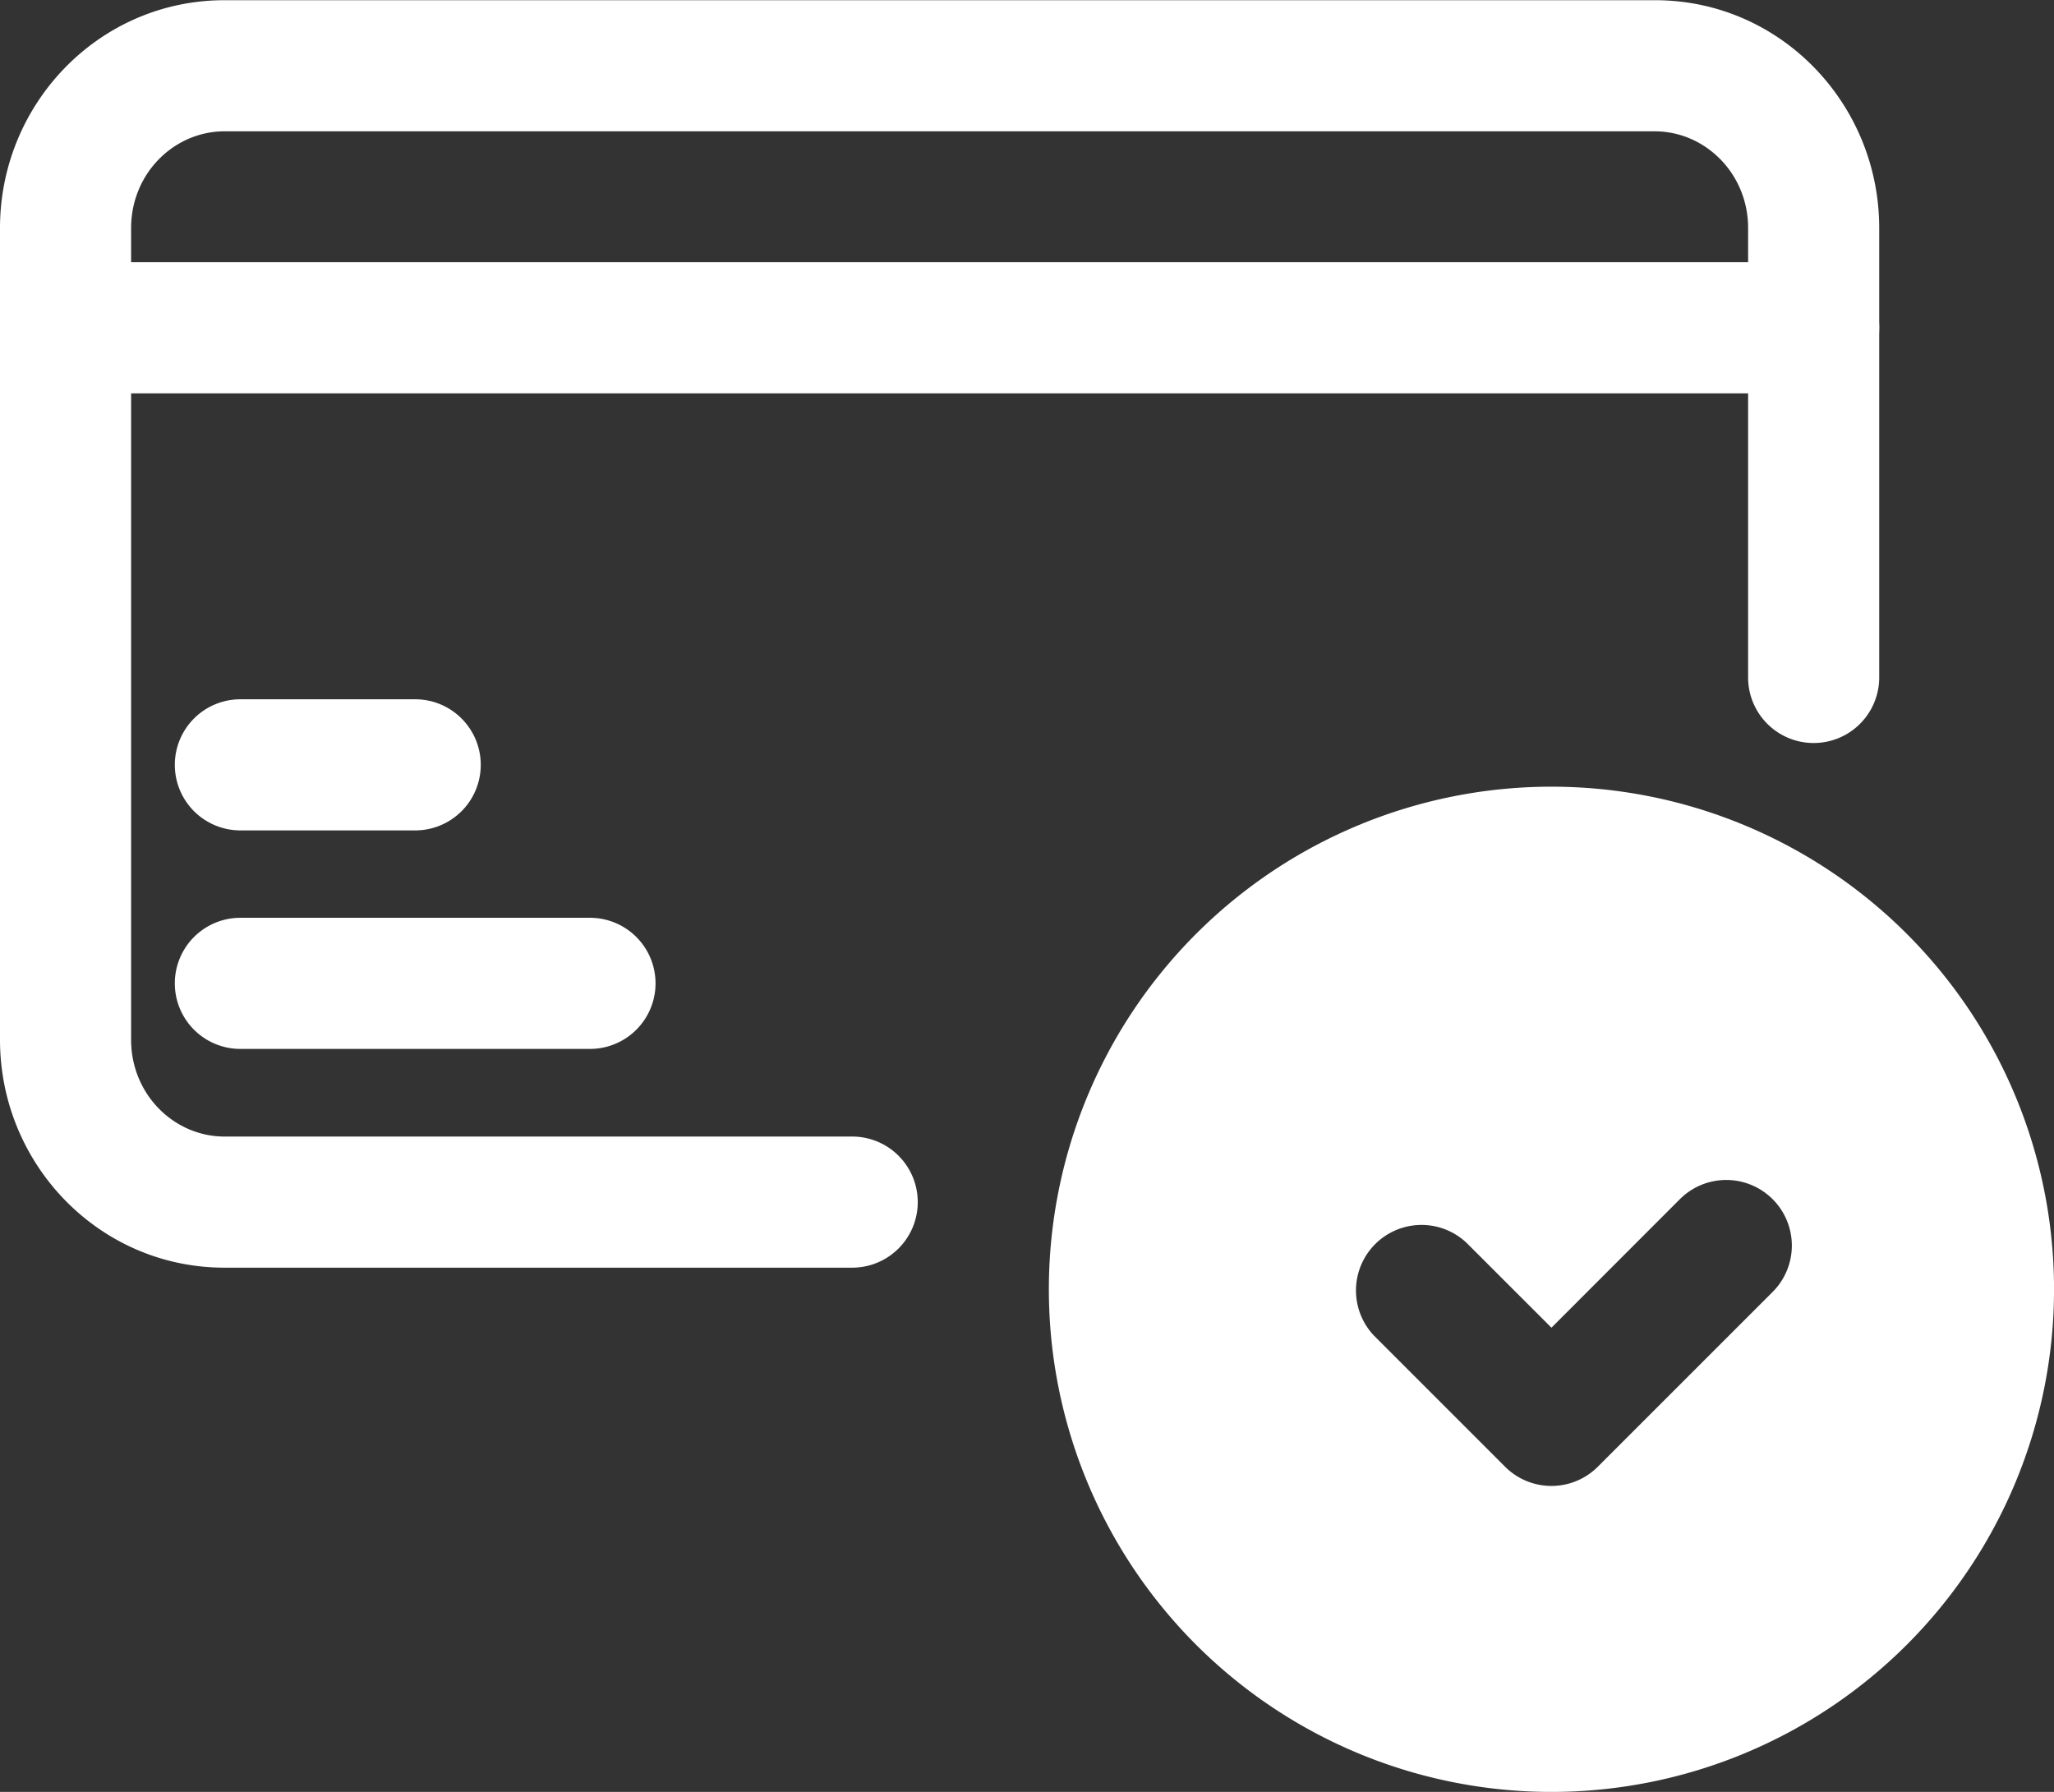
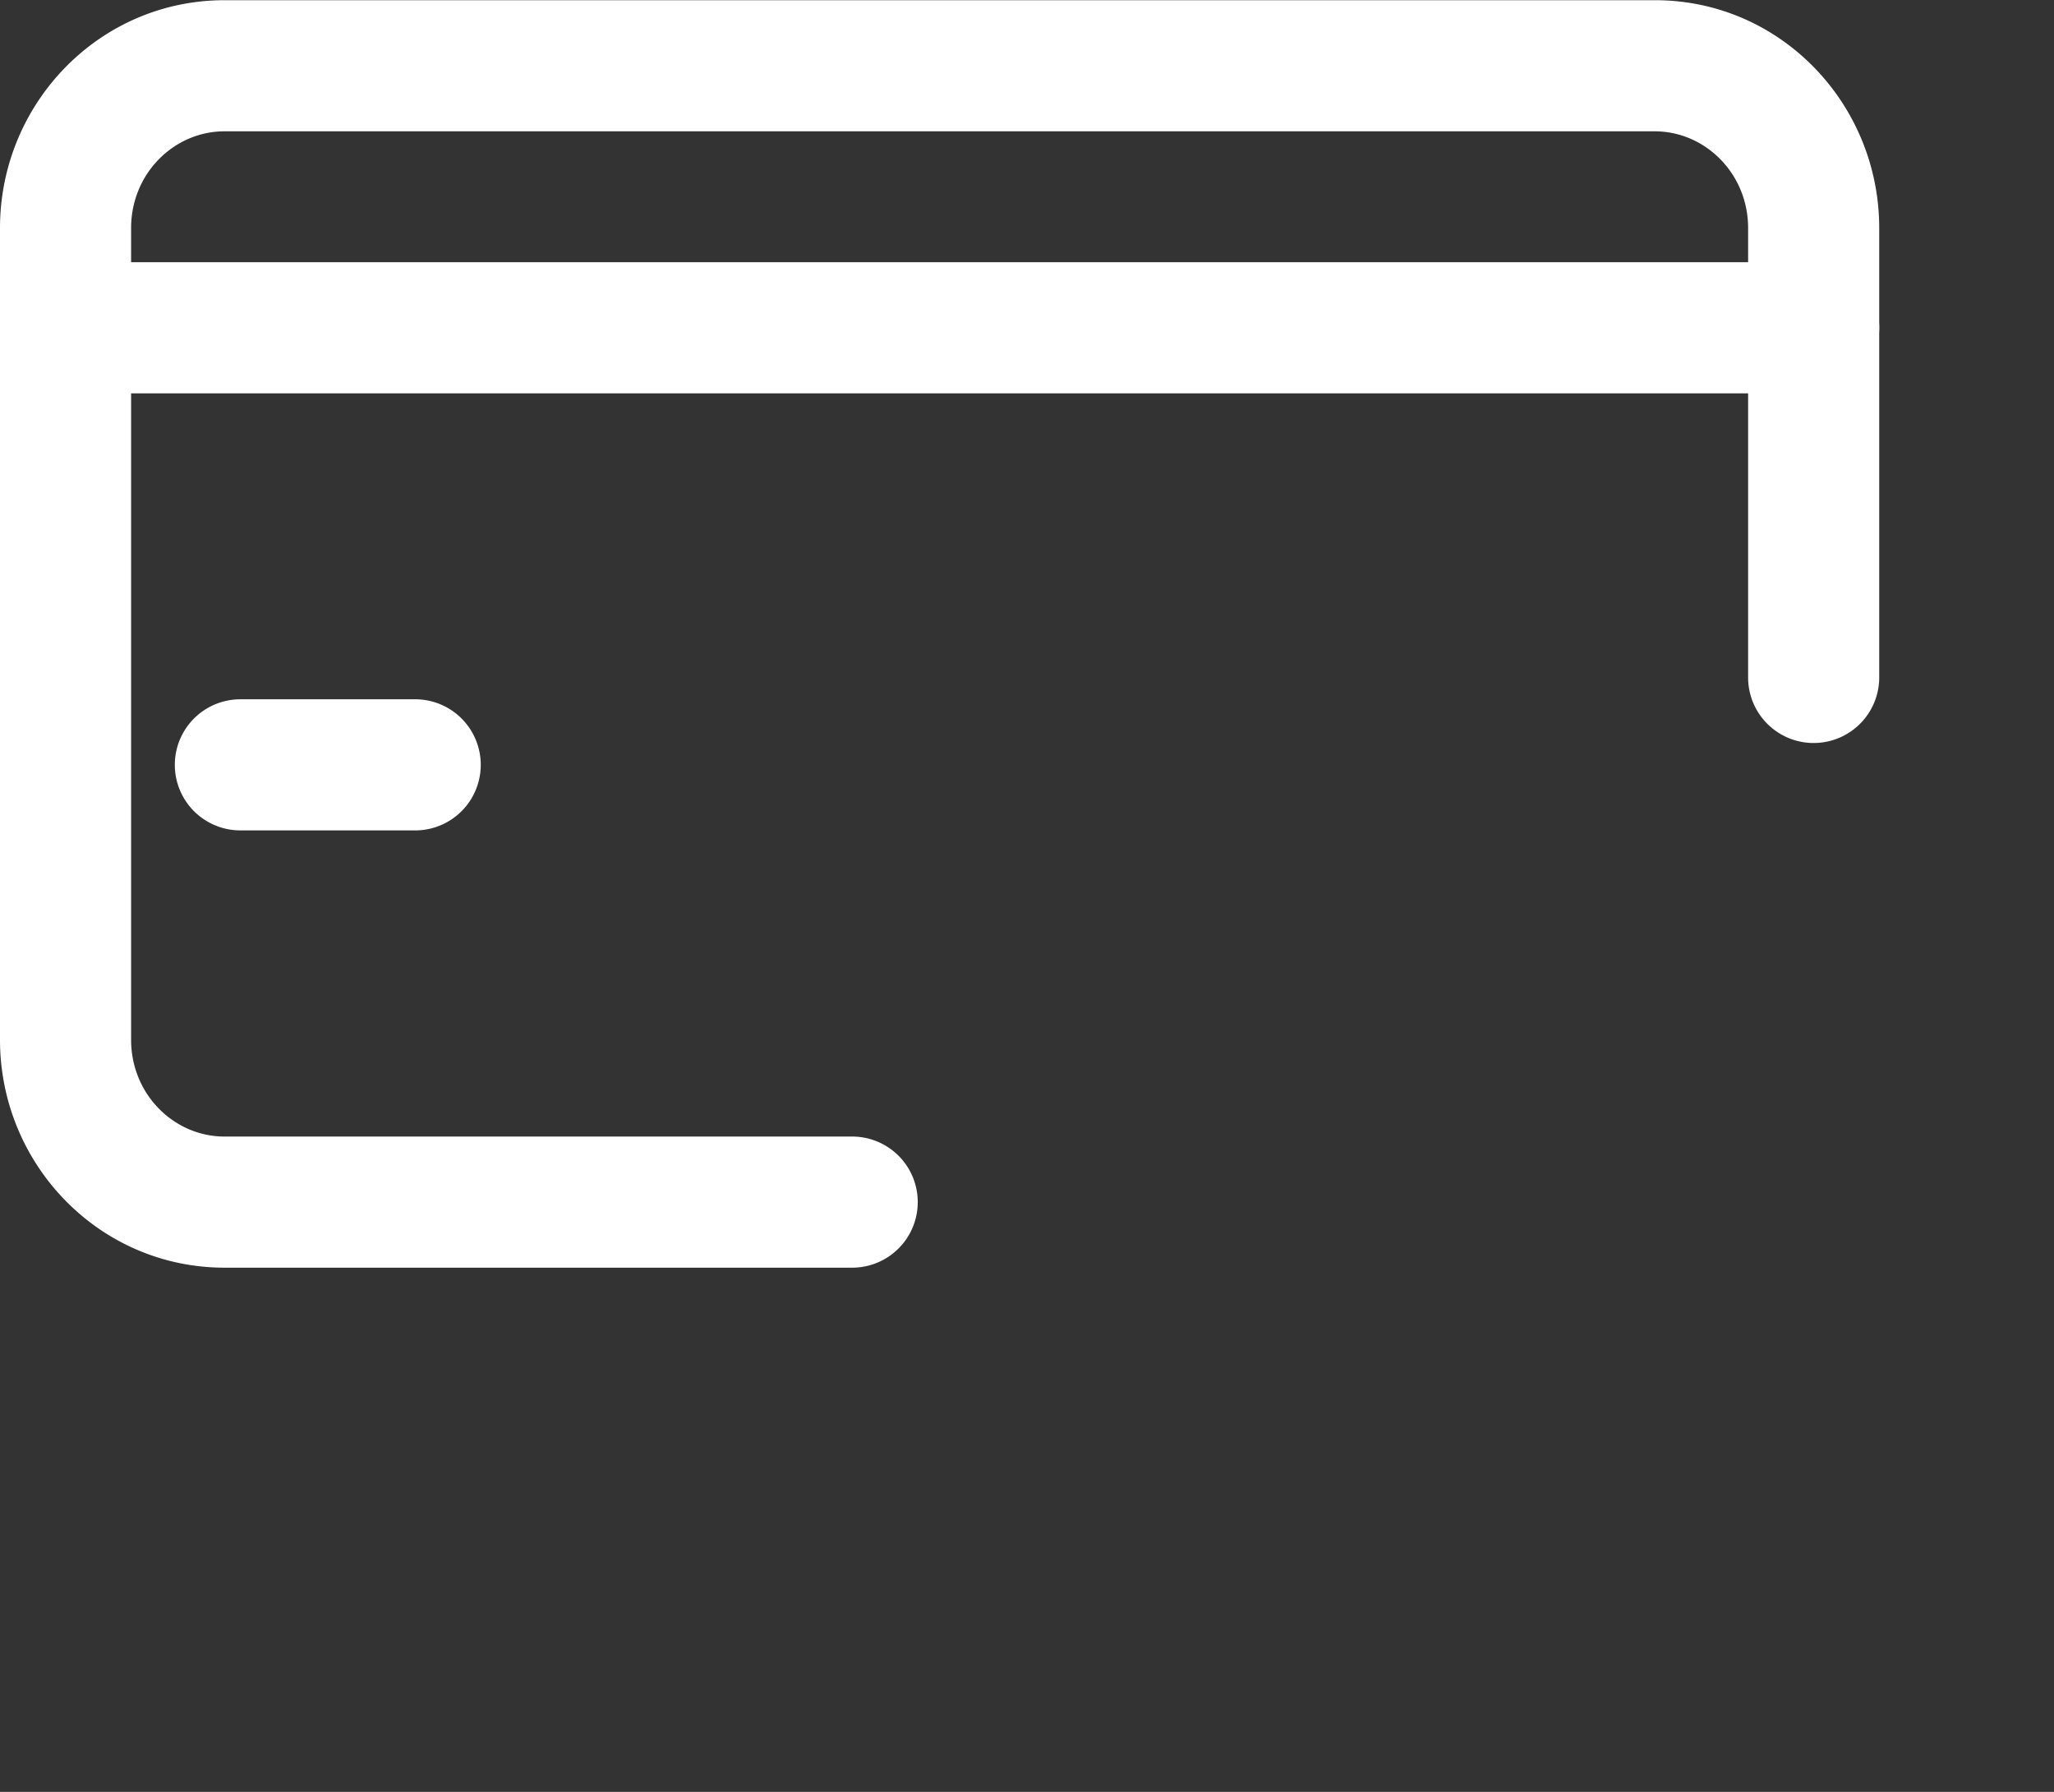
<svg xmlns="http://www.w3.org/2000/svg" viewBox="0 0 501.33 437.33">
  <rect x="0" y="0" width="501.33" height="437.33" fill="#333333" stroke="none" />
  <defs>
    <style>.cls-1{fill:#fff;fill-rule:evenodd;}</style>
  </defs>
  <g id="Ebene_1" data-name="Ebene 1">
    <path class="cls-1" d="M5.33,125c0-30.39,24.21-55.62,54.79-55.62H409.21C439.79,69.33,464,94.56,464,125V234.67a16,16,0,0,1-32,0V125c0-13.36-10.52-23.62-22.79-23.62H60.12c-12.27,0-22.79,10.26-22.79,23.62v198.1c0,13.36,10.52,23.62,22.79,23.62H213.33a16,16,0,0,1,0,32H60.12c-30.58,0-54.79-25.23-54.79-55.62Z" transform="translate(-5.33 -69.33)" />
    <path class="cls-1" d="M5.33,149.33a16,16,0,0,1,16-16H448a16,16,0,0,1,0,32H21.33A16,16,0,0,1,5.33,149.33Z" transform="translate(-5.33 -69.33)" />
    <path class="cls-1" d="M48,256a16,16,0,0,1,16-16h42.67a16,16,0,1,1,0,32H64A16,16,0,0,1,48,256Z" transform="translate(-5.33 -69.33)" />
-     <path class="cls-1" d="M48,309.33a16,16,0,0,1,16-16h85.33a16,16,0,0,1,0,32H64A16,16,0,0,1,48,309.33Z" transform="translate(-5.33 -69.33)" />
-     <path class="cls-1" d="M261.33,384A122.67,122.67,0,1,1,384,506.67,122.67,122.67,0,0,1,261.33,384Zm176.65.65A16,16,0,0,0,415.35,362L384,393.37l-20.69-20.68a16,16,0,0,0-22.62,22.62l32,32a16,16,0,0,0,22.62,0Z" transform="translate(-5.33 -69.33)" />
  </g>
</svg>